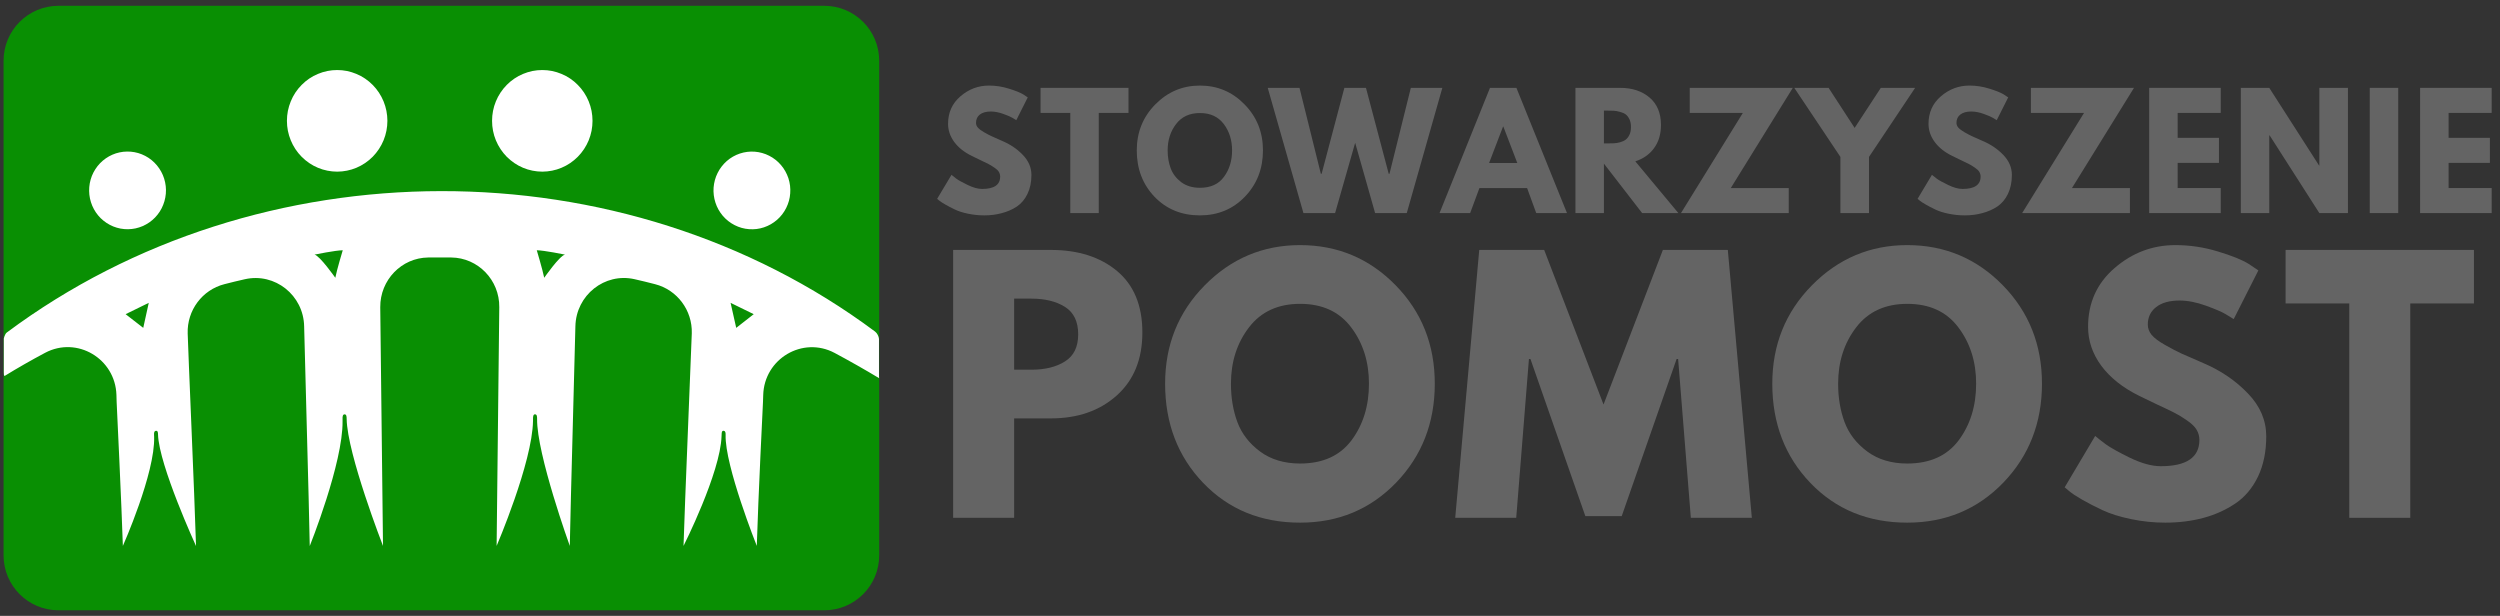
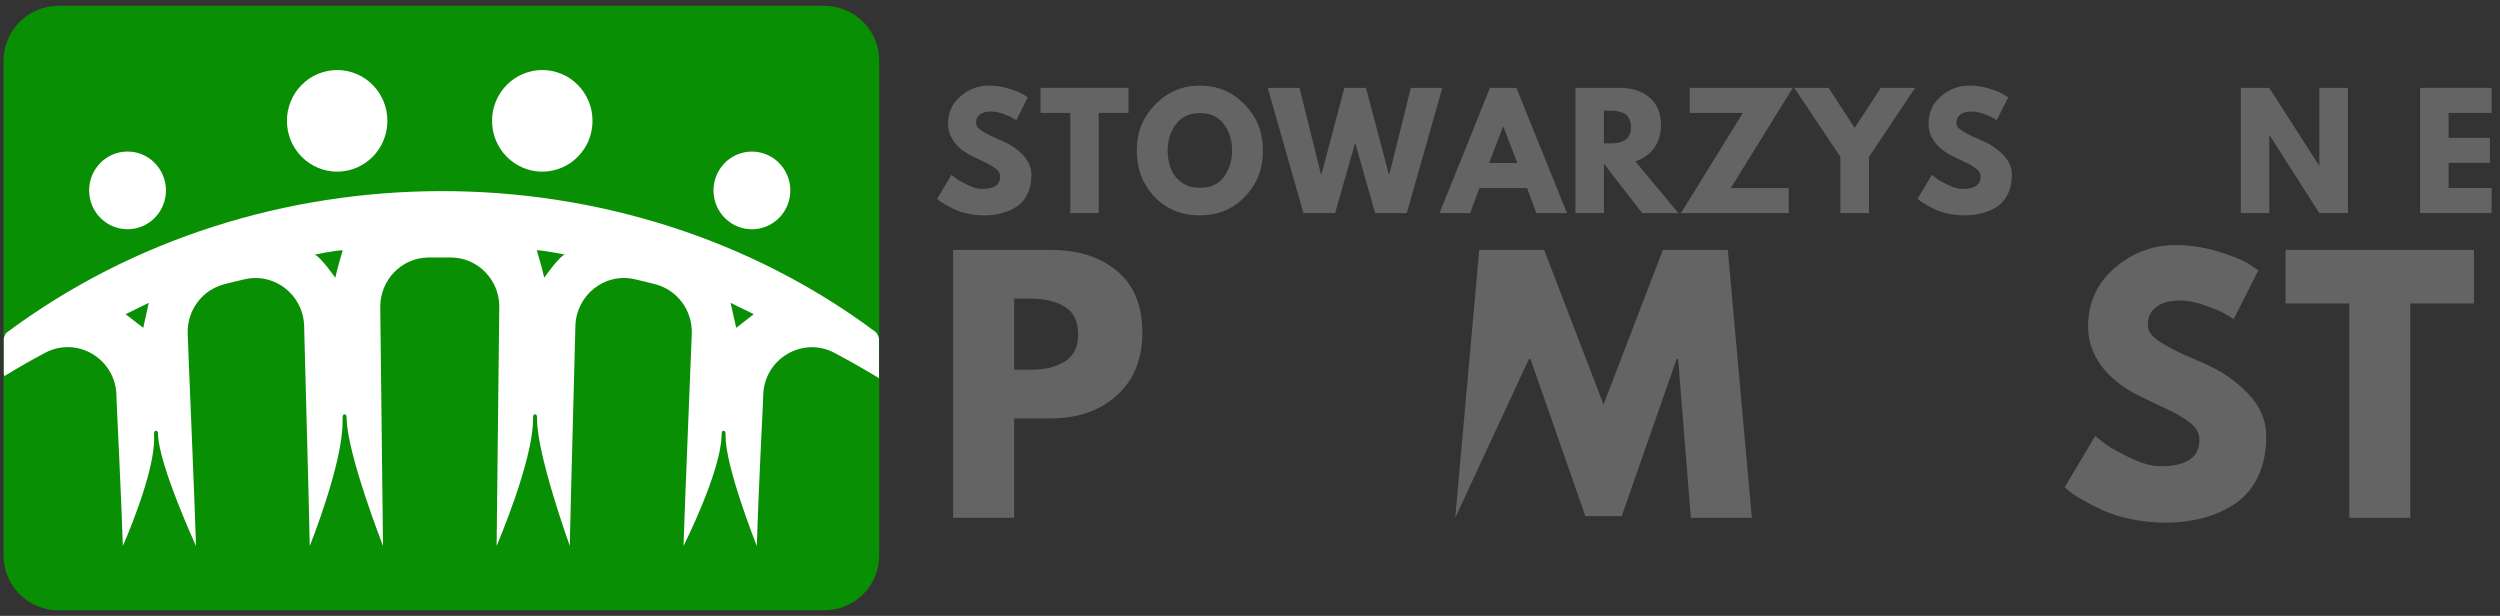
<svg xmlns="http://www.w3.org/2000/svg" width="100%" height="100%" viewBox="0 0 410 101" version="1.1" xml:space="preserve" style="fill-rule:evenodd;clip-rule:evenodd;stroke-linejoin:round;stroke-miterlimit:2;">
  <rect x="0" y="0" width="410" height="101" fill="#333333" stroke="none" />
  <g id="logo-color" transform="matrix(0.976,0,0,0.896,5.835,101.081)">
    <rect x="-5.979" y="-112.874" width="419.224" height="112.472" style="fill:none;" />
    <g transform="matrix(1.025,0,0,1.117,-12.51,-239.01)">
      <g transform="matrix(1,0,0,1,6,113)">
        <path d="M162.5,14C163.609,14 164.693,14.167 165.75,14.5C166.802,14.823 167.589,15.135 168.104,15.438L168.854,15.938L166.979,19.667C166.823,19.573 166.615,19.448 166.354,19.292C166.089,19.125 165.589,18.912 164.854,18.646C164.13,18.385 163.448,18.25 162.812,18.25C162.031,18.25 161.427,18.417 161,18.75C160.583,19.083 160.375,19.537 160.375,20.104C160.375,20.385 160.469,20.641 160.667,20.875C160.875,21.115 161.214,21.37 161.688,21.646C162.172,21.927 162.594,22.146 162.958,22.313C163.333,22.479 163.896,22.729 164.646,23.063C165.979,23.62 167.109,24.385 168.042,25.354C168.984,26.328 169.458,27.427 169.458,28.646C169.458,29.828 169.24,30.865 168.812,31.75C168.396,32.625 167.818,33.313 167.083,33.813C166.344,34.302 165.526,34.661 164.625,34.896C163.734,35.146 162.771,35.271 161.729,35.271C160.823,35.271 159.943,35.177 159.083,35C158.219,34.823 157.5,34.594 156.917,34.313C156.333,34.036 155.813,33.766 155.354,33.5C154.896,33.24 154.552,33.016 154.333,32.833L154,32.563L156.354,28.625C156.547,28.792 156.818,29.01 157.167,29.271C157.51,29.521 158.13,29.865 159.021,30.292C159.906,30.724 160.693,30.938 161.375,30.938C163.344,30.938 164.333,30.266 164.333,28.917C164.333,28.641 164.26,28.385 164.125,28.146C163.984,27.912 163.734,27.677 163.375,27.438C163.01,27.188 162.693,26.995 162.417,26.854C162.151,26.719 161.708,26.5 161.083,26.208C160.458,25.917 160,25.698 159.708,25.542C158.458,24.932 157.49,24.167 156.812,23.25C156.13,22.323 155.792,21.328 155.792,20.271C155.792,18.427 156.469,16.917 157.833,15.75C159.193,14.583 160.75,14 162.5,14Z" style="fill:rgb(100,100,100);fill-rule:nonzero;" />
      </g>
      <g transform="matrix(1,0,0,1,6,113)">
        <path d="M170.955,18.479L170.955,14.375L185.371,14.375L185.371,18.479L180.496,18.479L180.496,34.896L175.83,34.896L175.83,18.479L170.955,18.479Z" style="fill:rgb(100,100,100);fill-rule:nonzero;" />
      </g>
      <g transform="matrix(1,0,0,1,6,113)">
        <path d="M186.728,24.625C186.728,21.656 187.738,19.141 189.769,17.083C191.795,15.031 194.233,14 197.082,14C199.957,14 202.394,15.031 204.394,17.083C206.405,19.125 207.415,21.641 207.415,24.625C207.415,27.625 206.426,30.156 204.457,32.208C202.483,34.25 200.025,35.271 197.082,35.271C194.082,35.271 191.603,34.26 189.644,32.229C187.697,30.188 186.728,27.656 186.728,24.625ZM191.79,24.625C191.79,25.698 191.957,26.677 192.29,27.563C192.624,28.453 193.197,29.208 194.019,29.833C194.853,30.448 195.874,30.75 197.082,30.75C198.832,30.75 200.144,30.156 201.019,28.958C201.905,27.766 202.353,26.323 202.353,24.625C202.353,22.948 201.9,21.51 200.999,20.313C200.092,19.104 198.79,18.5 197.082,18.5C195.384,18.5 194.082,19.104 193.165,20.313C192.249,21.51 191.79,22.948 191.79,24.625Z" style="fill:rgb(100,100,100);fill-rule:nonzero;" />
      </g>
      <g transform="matrix(1,0,0,1,6,113)">
        <path d="M225.801,34.896L222.531,23.375L219.239,34.896L214.051,34.896L208.197,14.375L213.406,14.375L216.906,28.458L217.031,28.458L220.76,14.375L224.301,14.375L228.031,28.458L228.156,28.458L231.656,14.375L236.822,14.375L230.989,34.896L225.801,34.896Z" style="fill:rgb(100,100,100);fill-rule:nonzero;" />
      </g>
      <g transform="matrix(1,0,0,1,6,113)">
        <path d="M248.964,14.375L257.256,34.896L252.214,34.896L250.714,30.792L242.902,30.792L241.381,34.896L236.36,34.896L244.631,14.375L248.964,14.375ZM249.11,26.688L246.818,20.708L246.777,20.708L244.485,26.688L249.11,26.688Z" style="fill:rgb(100,100,100);fill-rule:nonzero;" />
      </g>
      <g transform="matrix(1,0,0,1,6,113)">
        <path d="M258.642,14.375L265.975,14.375C267.944,14.375 269.548,14.906 270.787,15.958C272.037,17.016 272.662,18.516 272.662,20.458C272.662,21.974 272.277,23.245 271.517,24.271C270.767,25.287 269.746,26 268.454,26.417L275.517,34.896L269.579,34.896L263.308,26.792L263.308,34.896L258.642,34.896L258.642,14.375ZM263.308,23.479L263.85,23.479C264.277,23.479 264.642,23.474 264.933,23.458C265.235,23.448 265.579,23.391 265.954,23.292C266.34,23.182 266.652,23.037 266.892,22.854C267.126,22.677 267.329,22.412 267.496,22.063C267.662,21.719 267.746,21.292 267.746,20.792C267.746,20.292 267.662,19.87 267.496,19.521C267.329,19.177 267.126,18.912 266.892,18.729C266.652,18.552 266.34,18.412 265.954,18.313C265.579,18.203 265.235,18.141 264.933,18.125C264.642,18.115 264.277,18.104 263.85,18.104L263.308,18.104L263.308,23.479Z" style="fill:rgb(100,100,100);fill-rule:nonzero;" />
      </g>
      <g transform="matrix(1,0,0,1,6,113)">
        <path d="M294.274,14.375L284.107,30.792L293.607,30.792L293.607,34.896L275.941,34.896L286.086,18.479L277.378,18.479L277.378,14.375L294.274,14.375Z" style="fill:rgb(100,100,100);fill-rule:nonzero;" />
      </g>
      <g transform="matrix(1,0,0,1,6,113)">
        <path d="M294.516,14.375L300.141,14.375L304.412,20.938L308.703,14.375L314.328,14.375L306.766,25.688L306.766,34.896L302.078,34.896L302.078,25.688L294.516,14.375Z" style="fill:rgb(100,100,100);fill-rule:nonzero;" />
      </g>
      <g transform="matrix(1,0,0,1,6,113)">
        <path d="M323.229,14C324.338,14 325.422,14.167 326.479,14.5C327.531,14.823 328.318,15.135 328.833,15.438L329.583,15.938L327.708,19.667C327.552,19.573 327.344,19.448 327.083,19.292C326.818,19.125 326.318,18.912 325.583,18.646C324.859,18.385 324.177,18.25 323.542,18.25C322.76,18.25 322.156,18.417 321.729,18.75C321.312,19.083 321.104,19.537 321.104,20.104C321.104,20.385 321.198,20.641 321.396,20.875C321.604,21.115 321.943,21.37 322.417,21.646C322.901,21.927 323.323,22.146 323.687,22.313C324.062,22.479 324.625,22.729 325.375,23.063C326.708,23.62 327.838,24.385 328.771,25.354C329.713,26.328 330.187,27.427 330.187,28.646C330.187,29.828 329.969,30.865 329.542,31.75C329.125,32.625 328.547,33.313 327.812,33.813C327.073,34.302 326.255,34.661 325.354,34.896C324.463,35.146 323.5,35.271 322.458,35.271C321.552,35.271 320.672,35.177 319.812,35C318.948,34.823 318.229,34.594 317.646,34.313C317.062,34.036 316.542,33.766 316.083,33.5C315.625,33.24 315.281,33.016 315.062,32.833L314.729,32.563L317.083,28.625C317.276,28.792 317.547,29.01 317.896,29.271C318.239,29.521 318.859,29.865 319.75,30.292C320.635,30.724 321.422,30.938 322.104,30.938C324.073,30.938 325.062,30.266 325.062,28.917C325.062,28.641 324.989,28.385 324.854,28.146C324.713,27.912 324.463,27.677 324.104,27.438C323.739,27.188 323.422,26.995 323.146,26.854C322.88,26.719 322.437,26.5 321.812,26.208C321.187,25.917 320.729,25.698 320.437,25.542C319.187,24.932 318.219,24.167 317.542,23.25C316.859,22.323 316.521,21.328 316.521,20.271C316.521,18.427 317.198,16.917 318.562,15.75C319.922,14.583 321.479,14 323.229,14Z" style="fill:rgb(100,100,100);fill-rule:nonzero;" />
      </g>
      <g transform="matrix(1,0,0,1,6,113)">
-         <path d="M350.205,14.375L340.038,30.792L349.538,30.792L349.538,34.896L331.871,34.896L342.017,18.479L333.309,18.479L333.309,14.375L350.205,14.375Z" style="fill:rgb(100,100,100);fill-rule:nonzero;" />
-       </g>
+         </g>
      <g transform="matrix(1,0,0,1,6,113)">
-         <path d="M364.426,14.375L364.426,18.479L357.363,18.479L357.363,22.563L364.134,22.563L364.134,26.667L357.363,26.667L357.363,30.792L364.426,30.792L364.426,34.896L352.697,34.896L352.697,14.375L364.426,14.375Z" style="fill:rgb(100,100,100);fill-rule:nonzero;" />
-       </g>
+         </g>
      <g transform="matrix(1,0,0,1,6,113)">
        <path d="M372.384,22.167L372.384,34.896L367.718,34.896L367.718,14.375L372.384,14.375L380.551,27.104L380.593,27.104L380.593,14.375L385.28,14.375L385.28,34.896L380.593,34.896L372.447,22.167L372.384,22.167Z" style="fill:rgb(100,100,100);fill-rule:nonzero;" />
      </g>
      <g transform="matrix(1,0,0,1,6,113)">
-         <rect x="388.856" y="14.375" width="4.667" height="20.521" style="fill:rgb(100,100,100);fill-rule:nonzero;" />
-       </g>
+         </g>
      <g transform="matrix(1,0,0,1,6,113)">
        <path d="M408.842,14.375L408.842,18.479L401.78,18.479L401.78,22.563L408.55,22.563L408.55,26.667L401.78,26.667L401.78,30.792L408.842,30.792L408.842,34.896L397.113,34.896L397.113,14.375L408.842,14.375Z" style="fill:rgb(100,100,100);fill-rule:nonzero;" />
      </g>
      <g transform="matrix(1,0,0,1,6,113)">
        <path d="M156.625,40.933L172.646,40.933C177.115,40.933 180.734,42.089 183.5,44.391C186.26,46.699 187.646,50.053 187.646,54.454C187.646,58.845 186.24,62.287 183.438,64.787C180.646,67.287 177.047,68.537 172.646,68.537L166.625,68.537L166.625,84.829L156.625,84.829L156.625,40.933ZM166.625,60.558L169.458,60.558C171.693,60.558 173.526,60.11 174.958,59.204C176.401,58.303 177.125,56.824 177.125,54.766C177.125,52.673 176.401,51.173 174.958,50.266C173.526,49.365 171.693,48.912 169.458,48.912L166.625,48.912L166.625,60.558Z" style="fill:rgb(100,100,100);fill-rule:nonzero;" />
      </g>
      <g transform="matrix(1,0,0,1,6,113)">
-         <path d="M191.375,62.85C191.375,56.506 193.531,51.136 197.854,46.746C202.188,42.345 207.401,40.142 213.5,40.142C219.635,40.142 224.854,42.329 229.146,46.704C233.438,51.079 235.583,56.465 235.583,62.85C235.583,69.267 233.469,74.673 229.25,79.058C225.026,83.433 219.776,85.621 213.5,85.621C207.083,85.621 201.792,83.454 197.625,79.121C193.458,74.777 191.375,69.35 191.375,62.85ZM202.167,62.85C202.167,65.157 202.521,67.261 203.229,69.162C203.938,71.053 205.177,72.657 206.958,73.975C208.734,75.282 210.917,75.933 213.5,75.933C217.219,75.933 220.031,74.662 221.938,72.121C223.839,69.569 224.792,66.475 224.792,62.85C224.792,59.267 223.818,56.194 221.875,53.621C219.943,51.053 217.151,49.767 213.5,49.767C209.885,49.767 207.094,51.053 205.125,53.621C203.151,56.194 202.167,59.267 202.167,62.85Z" style="fill:rgb(100,100,100);fill-rule:nonzero;" />
+         </g>
+       <g transform="matrix(1,0,0,1,6,113)">
+         <path d="M277.558,84.829L275.475,58.808L275.225,58.808L266.225,84.558L260.267,84.558L251.267,58.808L251.017,58.808L238.933,84.829L242.871,40.933L253.517,40.933L263.246,66.266L272.975,40.933L283.621,40.933L287.558,84.829L277.558,84.829Z" style="fill:rgb(100,100,100);fill-rule:nonzero;" />
      </g>
      <g transform="matrix(1,0,0,1,6,113)">
-         <path d="M277.558,84.829L275.475,58.808L275.225,58.808L266.225,84.558L260.267,84.558L251.267,58.808L251.017,58.808L248.933,84.829L238.933,84.829L242.871,40.933L253.517,40.933L263.246,66.266L272.975,40.933L283.621,40.933L287.558,84.829L277.558,84.829Z" style="fill:rgb(100,100,100);fill-rule:nonzero;" />
-       </g>
-       <g transform="matrix(1,0,0,1,6,113)">
-         <path d="M290.913,62.85C290.913,56.506 293.069,51.136 297.392,46.746C301.725,42.345 306.939,40.142 313.038,40.142C319.173,40.142 324.392,42.329 328.684,46.704C332.975,51.079 335.121,56.465 335.121,62.85C335.121,69.267 333.007,74.673 328.788,79.058C324.564,83.433 319.314,85.621 313.038,85.621C306.621,85.621 301.33,83.454 297.163,79.121C292.996,74.777 290.913,69.35 290.913,62.85ZM301.705,62.85C301.705,65.157 302.059,67.261 302.767,69.162C303.475,71.053 304.715,72.657 306.496,73.975C308.272,75.282 310.455,75.933 313.038,75.933C316.757,75.933 319.569,74.662 321.475,72.121C323.376,69.569 324.33,66.475 324.33,62.85C324.33,59.267 323.356,56.194 321.413,53.621C319.481,51.053 316.689,49.767 313.038,49.767C309.423,49.767 306.632,51.053 304.663,53.621C302.689,56.194 301.705,59.267 301.705,62.85Z" style="fill:rgb(100,100,100);fill-rule:nonzero;" />
-       </g>
+         </g>
      <g transform="matrix(1,0,0,1,6,113)">
        <path d="M356.992,40.142C359.367,40.142 361.685,40.491 363.95,41.183C366.227,41.866 367.914,42.548 369.013,43.225L370.596,44.287L366.555,52.267C366.232,52.058 365.789,51.787 365.221,51.454C364.664,51.11 363.602,50.652 362.034,50.079C360.477,49.511 359.023,49.225 357.68,49.225C356.013,49.225 354.727,49.59 353.825,50.308C352.919,51.017 352.471,51.97 352.471,53.162C352.471,53.777 352.68,54.34 353.096,54.85C353.523,55.366 354.253,55.912 355.284,56.496C356.31,57.079 357.211,57.553 357.992,57.912C358.768,58.261 359.977,58.787 361.617,59.496C364.45,60.704 366.867,62.35 368.867,64.433C370.878,66.506 371.888,68.85 371.888,71.475C371.888,73.991 371.435,76.194 370.534,78.079C369.628,79.954 368.388,81.428 366.805,82.496C365.221,83.553 363.471,84.34 361.555,84.85C359.638,85.36 357.56,85.621 355.325,85.621C353.419,85.621 351.544,85.423 349.7,85.037C347.852,84.652 346.305,84.162 345.055,83.579C343.815,82.996 342.7,82.423 341.7,81.85C340.711,81.282 339.992,80.803 339.534,80.412L338.846,79.829L343.846,71.412C344.263,71.777 344.846,72.235 345.596,72.787C346.346,73.329 347.664,74.069 349.555,74.996C351.456,75.912 353.138,76.371 354.596,76.371C358.815,76.371 360.93,74.933 360.93,72.058C360.93,71.465 360.773,70.907 360.471,70.392C360.164,69.881 359.628,69.366 358.867,68.85C358.102,68.324 357.43,67.912 356.846,67.621C356.263,67.319 355.305,66.86 353.971,66.246C352.648,65.621 351.669,65.152 351.034,64.829C348.367,63.511 346.305,61.871 344.846,59.912C343.398,57.944 342.68,55.819 342.68,53.537C342.68,49.61 344.128,46.392 347.034,43.892C349.935,41.392 353.253,40.142 356.992,40.142Z" style="fill:rgb(100,100,100);fill-rule:nonzero;" />
      </g>
      <g transform="matrix(1,0,0,1,6,113)">
        <path d="M375.061,49.704L375.061,40.933L405.936,40.933L405.936,49.704L395.499,49.704L395.499,84.829L385.499,84.829L385.499,49.704L375.061,49.704Z" style="fill:rgb(100,100,100);fill-rule:nonzero;" />
      </g>
    </g>
    <g transform="matrix(1.025,0,0,1.117,-6.361,-112.281)">
      <path d="M0.958,9.474C0.958,4.504 4.988,0.474 9.958,0.474L135.505,0.474C140.476,0.474 144.505,4.504 144.505,9.474L144.505,90.526C144.505,95.497 140.476,99.526 135.505,99.526L9.958,99.526C4.988,99.526 0.958,95.497 0.958,90.526L0.958,9.474Z" style="fill:rgb(9,143,3);fill-rule:nonzero;" />
    </g>
    <g>
      <g transform="matrix(1.025,0,0,1.117,-6.361,-112.281)">
        <path d="M143.831,53.858C102.502,23.073 42.828,23.216 1.5,54C1.147,54.252 1,55 1,55C1,57 1,58.591 1,60.5C1,60.909 1,61 1.117,61.137C3.291,59.799 5.511,58.536 7.768,57.335C12.998,54.566 19.275,58.284 19.462,64.241C19.478,64.614 19.478,64.986 19.493,65.374C19.493,65.374 20.344,83.137 20.515,88.979C20.515,88.979 25.828,77.059 25.641,71.101C25.641,70.996 25.641,70.881 25.626,70.776C25.61,70.456 25.641,70.152 25.942,70.12C26.243,70.084 26.279,70.409 26.279,70.729C26.43,75.758 32.51,89 32.51,89C32.256,80.504 31.224,57.287 31.141,54.162C31.021,50.381 33.527,47.019 37.154,46.091C38.269,45.802 39.374,45.535 40.51,45.278C45.439,44.166 50.134,47.895 50.233,52.997C50.3,56.726 51.037,82.109 51.151,89C51.151,89 56.63,75.354 56.531,68.516L56.531,68.143C56.515,67.771 56.562,67.419 56.863,67.419C57.164,67.419 57.2,67.771 57.2,68.143C57.283,73.902 63.161,88.979 63.161,88.979C63.078,80.488 62.762,54.398 62.71,49.856C62.679,45.414 66.186,41.764 70.58,41.717C71.831,41.701 73.102,41.701 74.357,41.717C78.746,41.764 82.274,45.414 82.222,49.856C82.191,53.774 81.854,81.925 81.786,88.979C81.786,88.979 87.654,75.323 87.753,68.479L87.753,68.112C87.753,67.739 87.805,67.383 88.106,67.419C88.406,67.435 88.422,67.808 88.422,68.159C88.339,73.902 93.781,88.979 93.781,88.979C93.932,81.113 94.617,57.114 94.7,52.997C94.803,47.895 99.499,44.145 104.422,45.278C105.543,45.535 106.663,45.802 107.763,46.091C111.39,47.019 113.895,50.381 113.781,54.146C113.698,56.831 112.609,82.633 112.427,88.979C112.427,88.979 118.471,77.011 118.658,71.012C118.658,70.912 118.674,70.797 118.674,70.692C118.674,70.372 118.725,70.068 119.026,70.12C119.327,70.168 119.327,70.493 119.327,70.797C119.177,75.81 124.437,88.979 124.437,88.979C124.671,81.113 125.454,65.374 125.454,65.374C125.475,65.002 125.475,64.629 125.491,64.257C125.657,58.3 131.955,54.581 137.185,57.35C139.441,58.551 142.331,60.184 144.5,61.5C144.469,61.5 144.469,61.205 144.469,60.796L144.469,55.058C144.448,54.67 144.168,54.109 143.831,53.858ZM23.856,53.249L20.967,51.005L24.759,49.148L23.856,53.249ZM55.343,45.042C55.343,45.042 52.806,41.428 51.934,41.245C51.934,41.245 55.426,40.532 56.562,40.532C56.562,40.532 55.597,43.71 55.343,45.042ZM89.589,45.042C89.325,43.725 88.37,40.532 88.37,40.532C89.506,40.532 92.998,41.245 92.998,41.245C92.111,41.413 89.589,45.042 89.589,45.042ZM121.065,53.249L120.142,49.148L123.934,51.005L121.065,53.249Z" style="fill:white;fill-rule:nonzero;" />
      </g>
      <g transform="matrix(1.025,0,0,1.117,-6.361,-112.281)">
        <path d="M27.441,29.397C27.53,29.806 27.576,30.221 27.581,30.64C27.587,31.055 27.55,31.474 27.473,31.883C27.4,32.292 27.286,32.691 27.13,33.079C26.98,33.472 26.788,33.839 26.565,34.191C26.336,34.542 26.082,34.867 25.792,35.166C25.501,35.465 25.19,35.733 24.847,35.969C24.505,36.205 24.147,36.404 23.768,36.572C23.384,36.734 22.995,36.86 22.591,36.949C22.186,37.033 21.776,37.08 21.361,37.086C20.951,37.091 20.541,37.054 20.131,36.981C19.727,36.902 19.333,36.787 18.949,36.635C18.565,36.477 18.196,36.288 17.849,36.058C17.506,35.832 17.185,35.57 16.884,35.282C16.588,34.988 16.323,34.668 16.09,34.327C15.857,33.981 15.659,33.619 15.493,33.231C15.333,32.848 15.208,32.45 15.12,32.041C15.037,31.637 14.99,31.222 14.985,30.803C14.98,30.383 15.016,29.969 15.089,29.56C15.166,29.151 15.281,28.747 15.431,28.359C15.587,27.971 15.773,27.604 16.002,27.252C16.225,26.901 16.484,26.576 16.77,26.277C17.06,25.978 17.377,25.711 17.714,25.475C18.056,25.238 18.419,25.034 18.798,24.871C19.177,24.704 19.571,24.578 19.976,24.494C20.381,24.405 20.785,24.363 21.2,24.358C21.615,24.352 22.025,24.384 22.43,24.462C22.84,24.536 23.234,24.651 23.618,24.808C24.002,24.966 24.365,25.155 24.712,25.38C25.06,25.611 25.382,25.868 25.677,26.162C25.973,26.455 26.238,26.77 26.471,27.116C26.705,27.462 26.907,27.824 27.068,28.207C27.234,28.595 27.358,28.988 27.441,29.397Z" style="fill:white;fill-rule:nonzero;" />
      </g>
      <g transform="matrix(1.025,0,0,1.117,-6.361,-112.281)">
        <path d="M127.514,25.711C127.841,25.968 128.137,26.256 128.406,26.571C128.676,26.885 128.915,27.226 129.117,27.593C129.319,27.955 129.491,28.338 129.62,28.731C129.75,29.13 129.838,29.534 129.89,29.948C129.937,30.368 129.947,30.782 129.916,31.196C129.89,31.616 129.818,32.025 129.709,32.429C129.594,32.833 129.449,33.221 129.262,33.593C129.076,33.965 128.858,34.317 128.604,34.647C128.349,34.977 128.064,35.276 127.753,35.549C127.436,35.822 127.099,36.063 126.741,36.268C126.383,36.472 126.004,36.645 125.61,36.776C125.221,36.907 124.816,36.997 124.406,37.049C123.997,37.096 123.587,37.107 123.172,37.075C122.762,37.049 122.357,36.975 121.958,36.865C121.558,36.75 121.174,36.603 120.806,36.414C120.437,36.226 120.09,36.005 119.763,35.748C119.436,35.491 119.14,35.203 118.866,34.888C118.596,34.568 118.362,34.228 118.155,33.866C117.952,33.504 117.786,33.121 117.657,32.722C117.527,32.329 117.439,31.92 117.387,31.506C117.335,31.091 117.325,30.677 117.356,30.258C117.387,29.843 117.46,29.434 117.568,29.03C117.677,28.627 117.828,28.238 118.015,27.866C118.196,27.494 118.419,27.142 118.674,26.812C118.928,26.482 119.213,26.183 119.524,25.905C119.836,25.632 120.173,25.396 120.536,25.186C120.894,24.982 121.273,24.814 121.662,24.683C122.056,24.552 122.456,24.462 122.866,24.41C123.281,24.358 123.69,24.347 124.1,24.379C124.515,24.41 124.92,24.483 125.319,24.594C125.719,24.704 126.103,24.856 126.471,25.045C126.84,25.228 127.187,25.454 127.514,25.711Z" style="fill:white;fill-rule:nonzero;" />
      </g>
      <g transform="matrix(1.025,0,0,1.117,-6.361,-112.281)">
        <path d="M63.882,19.323C63.882,19.868 63.825,20.414 63.722,20.949C63.618,21.484 63.462,22.003 63.255,22.511C63.047,23.015 62.793,23.492 62.492,23.948C62.191,24.405 61.849,24.824 61.47,25.212C61.086,25.595 60.671,25.941 60.22,26.245C59.768,26.55 59.296,26.807 58.798,27.016C58.295,27.226 57.781,27.383 57.252,27.488C56.723,27.593 56.183,27.651 55.644,27.651C55.104,27.651 54.57,27.593 54.041,27.488C53.506,27.383 52.993,27.226 52.495,27.016C51.991,26.807 51.519,26.55 51.068,26.245C50.622,25.941 50.201,25.595 49.823,25.212C49.439,24.824 49.096,24.405 48.795,23.948C48.495,23.492 48.246,23.015 48.038,22.511C47.831,22.003 47.675,21.484 47.566,20.949C47.462,20.414 47.41,19.868 47.41,19.323C47.41,18.777 47.462,18.237 47.566,17.697C47.675,17.162 47.831,16.643 48.038,16.14C48.246,15.631 48.495,15.153 48.795,14.697C49.096,14.246 49.439,13.822 49.823,13.439C50.201,13.051 50.622,12.704 51.068,12.4C51.519,12.096 51.991,11.839 52.495,11.635C52.993,11.425 53.506,11.268 54.041,11.157C54.57,11.052 55.104,11 55.644,11C56.183,11 56.723,11.052 57.252,11.157C57.781,11.268 58.295,11.425 58.798,11.635C59.296,11.839 59.768,12.096 60.22,12.4C60.671,12.704 61.086,13.051 61.47,13.439C61.849,13.822 62.191,14.246 62.492,14.697C62.793,15.153 63.047,15.631 63.255,16.14C63.462,16.643 63.618,17.162 63.722,17.697C63.825,18.237 63.882,18.777 63.882,19.323Z" style="fill:white;fill-rule:nonzero;" />
      </g>
      <g transform="matrix(1.025,0,0,1.117,-6.361,-112.281)">
        <path d="M97.506,19.323C97.506,19.868 97.454,20.414 97.351,20.949C97.247,21.484 97.086,22.003 96.884,22.511C96.676,23.015 96.422,23.492 96.121,23.948C95.82,24.405 95.478,24.824 95.094,25.212C94.715,25.595 94.3,25.941 93.849,26.245C93.397,26.55 92.925,26.807 92.422,27.016C91.924,27.226 91.41,27.383 90.881,27.488C90.347,27.593 89.812,27.651 89.273,27.651C88.733,27.651 88.199,27.593 87.664,27.488C87.135,27.383 86.622,27.226 86.118,27.016C85.62,26.807 85.148,26.55 84.697,26.245C84.246,25.941 83.83,25.595 83.447,25.212C83.068,24.824 82.725,24.405 82.425,23.948C82.124,23.492 81.869,23.015 81.662,22.511C81.454,22.003 81.299,21.484 81.195,20.949C81.091,20.414 81.039,19.868 81.039,19.323C81.039,18.777 81.091,18.237 81.195,17.697C81.299,17.162 81.454,16.643 81.662,16.14C81.869,15.631 82.124,15.153 82.425,14.697C82.725,14.246 83.068,13.822 83.447,13.439C83.83,13.051 84.246,12.704 84.697,12.4C85.148,12.096 85.62,11.839 86.118,11.635C86.622,11.425 87.135,11.268 87.664,11.157C88.199,11.052 88.733,11 89.273,11C89.812,11 90.347,11.052 90.881,11.157C91.41,11.268 91.924,11.425 92.422,11.635C92.925,11.839 93.397,12.096 93.849,12.4C94.3,12.704 94.715,13.051 95.094,13.439C95.478,13.822 95.82,14.246 96.121,14.697C96.422,15.153 96.676,15.631 96.884,16.14C97.086,16.643 97.247,17.162 97.351,17.697C97.454,18.237 97.506,18.777 97.506,19.323Z" style="fill:white;fill-rule:nonzero;" />
      </g>
    </g>
  </g>
</svg>